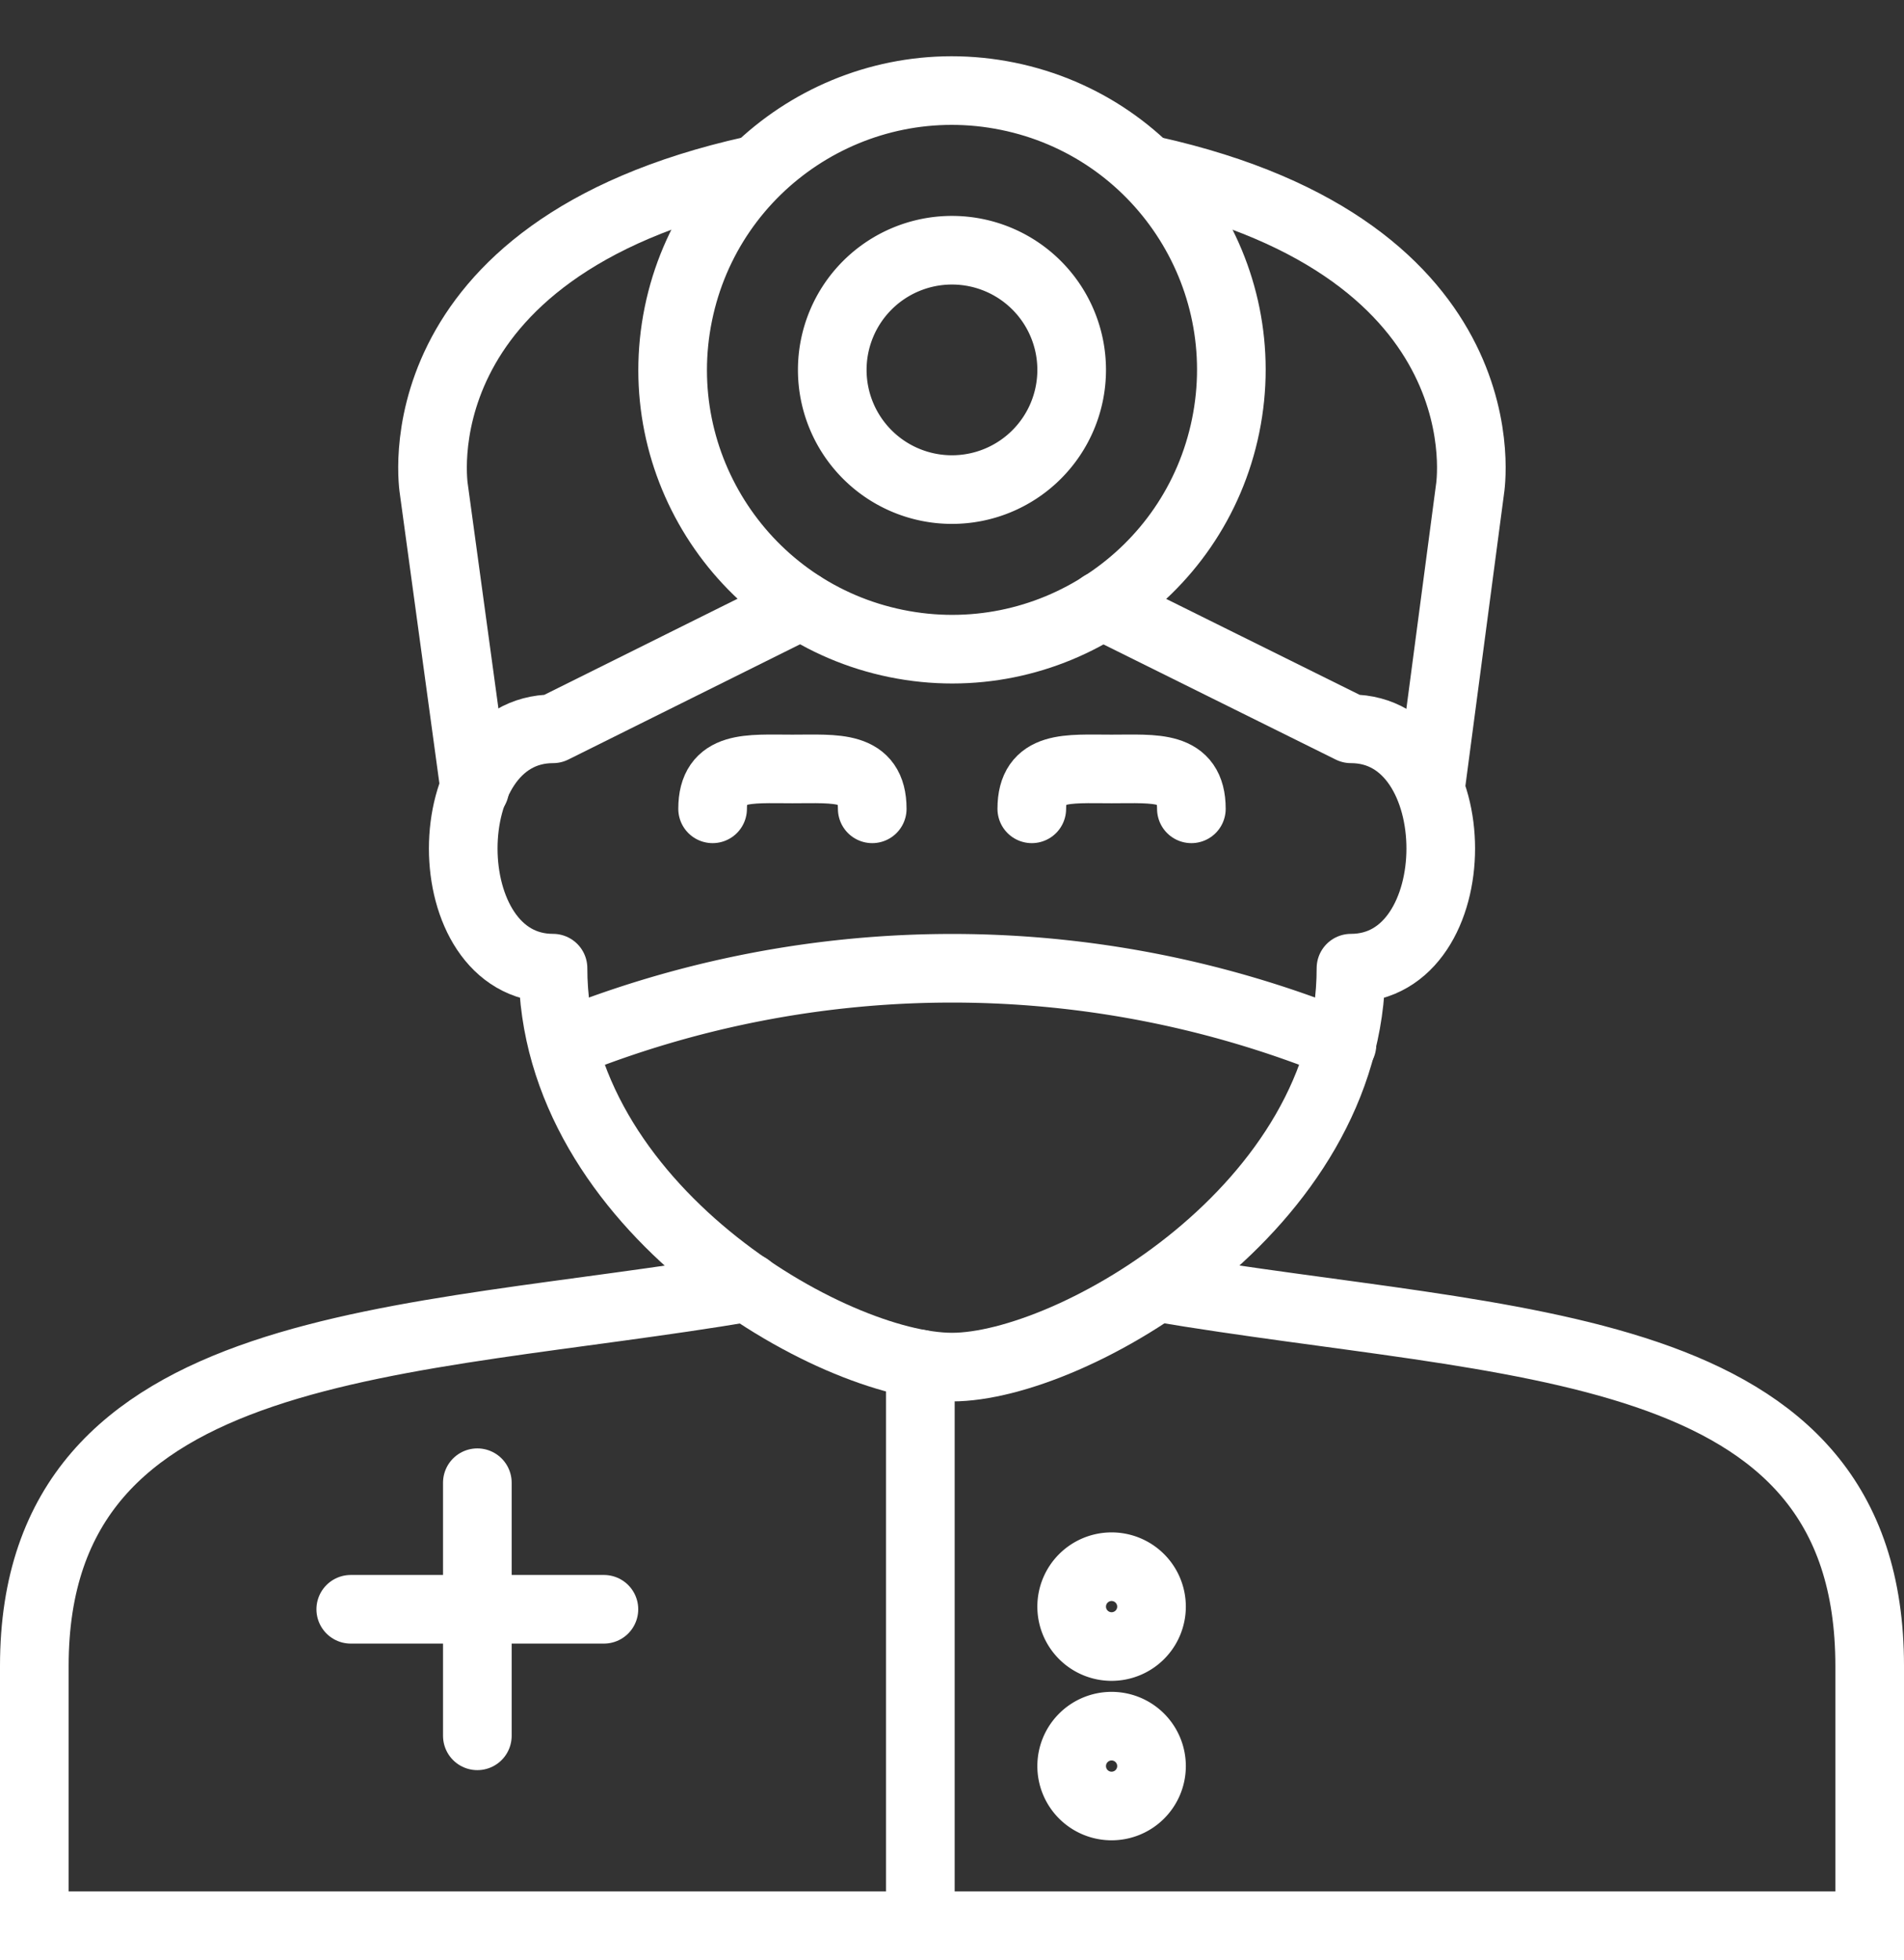
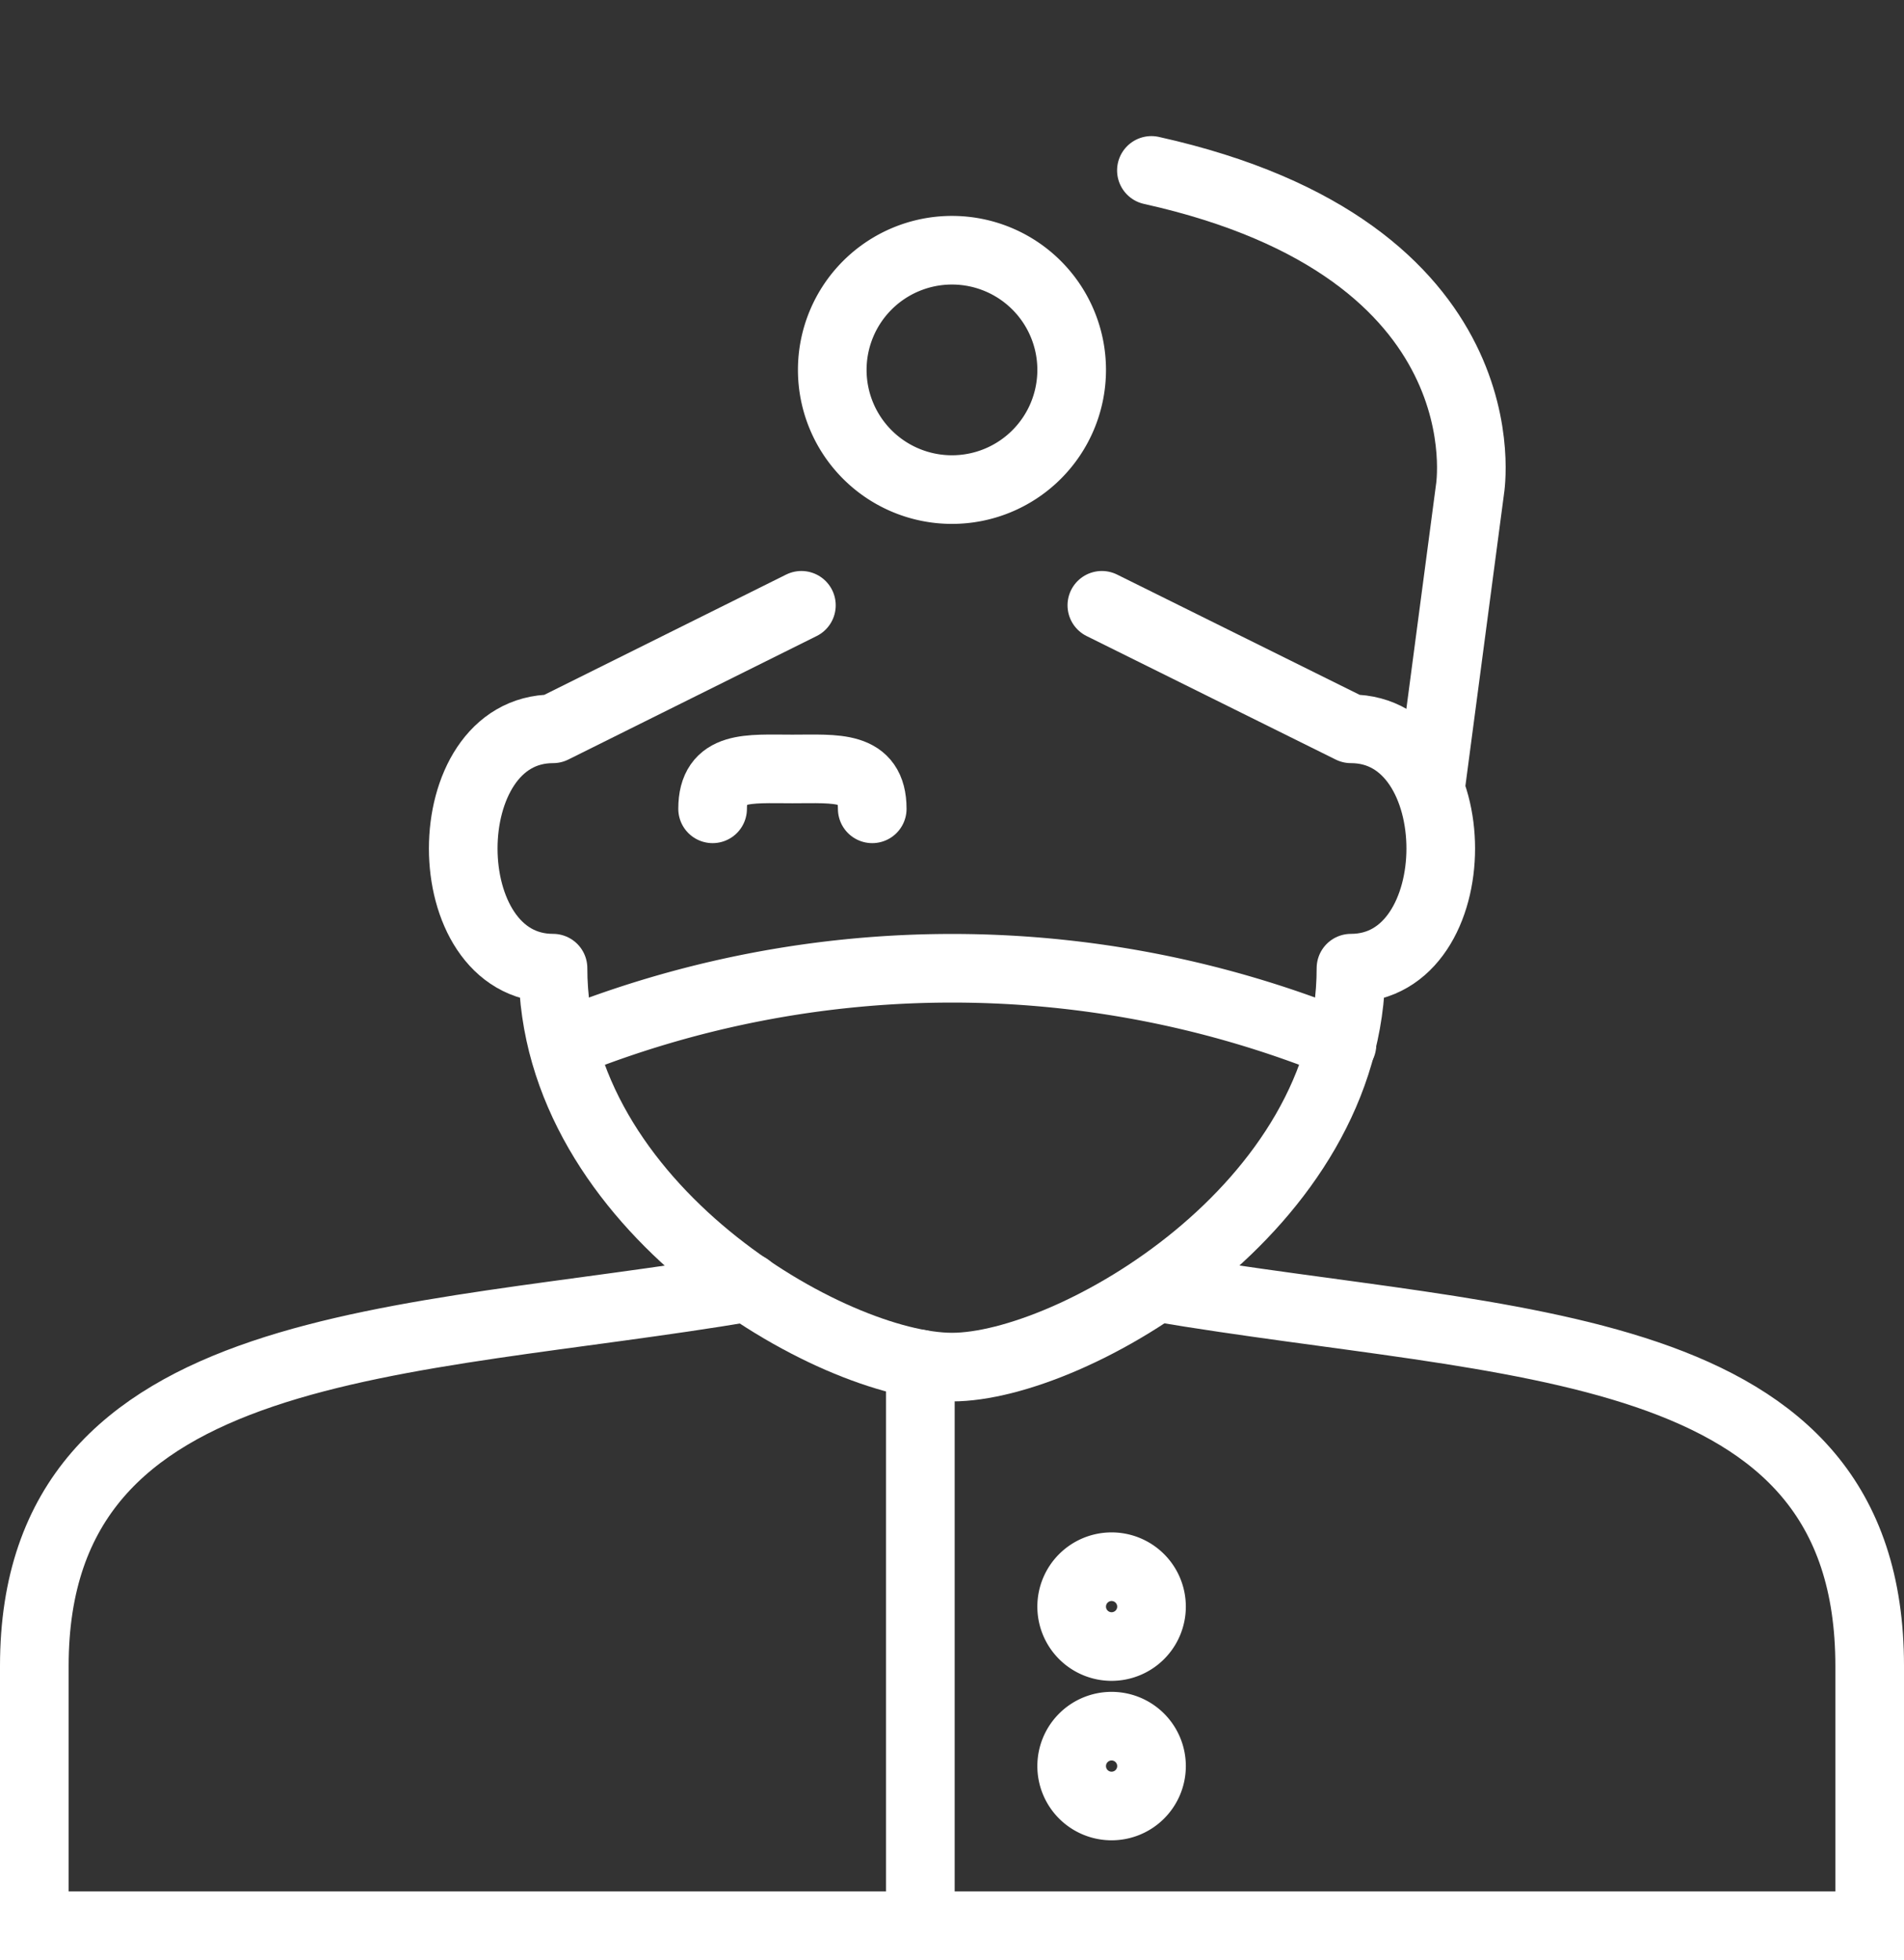
<svg xmlns="http://www.w3.org/2000/svg" width="83.221" height="85.684" viewBox="0 0 83.221 85.684">
  <rect x="0" y="0" width="83.221" height="85.684" fill="#333333" stroke="none" />
  <g id="Group_299" data-name="Group 299" transform="translate(-478.5 -7019.645)">
    <path id="Path_439" data-name="Path 439" d="M501.435,7046.184c0-1.927,1.563-1.743,3.487-1.743s3.49-.184,3.49,1.743" transform="translate(8.212 8.82)" fill="none" stroke="#fff" stroke-linecap="round" stroke-miterlimit="10" stroke-width="3" />
-     <path id="Path_440" data-name="Path 440" d="M511.522,7046.184c0-1.927,1.56-1.743,3.487-1.743s3.488-.184,3.488,1.743" transform="translate(12.076 8.82)" fill="none" stroke="#fff" stroke-linecap="round" stroke-miterlimit="10" stroke-width="3" />
    <path id="Path_441" data-name="Path 441" d="M511.195,7060.826c-14.987,2.539-31.195,2.019-31.195,16.552v11.352h80.221v-11.352c0-14.54-15.608-13.92-31.141-16.552" transform="translate(0 15.099)" fill="none" stroke="#fff" stroke-linecap="round" stroke-miterlimit="10" stroke-width="3" />
    <line id="Line_110" data-name="Line 110" y2="24.548" transform="translate(518.727 7079.28)" fill="none" stroke="#fff" stroke-linecap="round" stroke-linejoin="round" stroke-width="3" />
-     <line id="Line_111" data-name="Line 111" y2="11.065" transform="translate(499.364 7084.464)" fill="none" stroke="#fff" stroke-linecap="round" stroke-linejoin="round" stroke-width="3" />
-     <line id="Line_112" data-name="Line 112" x2="11.065" transform="translate(493.831 7089.997)" fill="none" stroke="#fff" stroke-linecap="round" stroke-linejoin="round" stroke-width="3" />
    <path id="Path_442" data-name="Path 442" d="M508.335,7039.268l-10.857,5.4c-5.232,0-5.232,10.463,0,10.463,0,10.464,12.207,17.44,17.44,17.44s17.438-6.977,17.438-17.44c5.232,0,5.232-10.463,0-10.463l-10.889-5.4" transform="translate(5.193 6.839)" fill="none" stroke="#fff" stroke-linecap="round" stroke-linejoin="round" stroke-width="3" />
-     <path id="Path_443" data-name="Path 443" d="M506.568,7025.522c-15.694,3.487-13.924,13.951-13.924,13.951l1.786,13.081" transform="translate(4.821 1.573)" fill="none" stroke="#fff" stroke-linecap="round" stroke-miterlimit="10" stroke-width="3" />
    <path id="Path_444" data-name="Path 444" d="M515.3,7025.522c15.694,3.487,13.924,13.951,13.924,13.951l-1.729,13.081" transform="translate(13.526 1.573)" fill="none" stroke="#fff" stroke-linecap="round" stroke-miterlimit="10" stroke-width="3" />
    <path id="Path_445" data-name="Path 445" d="M496.713,7054.058a45.18,45.18,0,0,1,34.038.018" transform="translate(6.403 11.235)" fill="none" stroke="#fff" stroke-linecap="round" stroke-linejoin="round" stroke-width="3" />
-     <ellipse id="Ellipse_82" data-name="Ellipse 82" cx="12.208" cy="12.208" rx="12.208" ry="12.208" transform="translate(505.709 7045.337) rotate(-78.473)" fill="none" stroke="#fff" stroke-linecap="round" stroke-linejoin="round" stroke-width="3" />
    <path id="Path_446" data-name="Path 446" d="M515.68,7033.275a5.232,5.232,0,1,1-5.231-5.231A5.231,5.231,0,0,1,515.68,7033.275Z" transform="translate(9.661 2.54)" fill="none" stroke="#fff" stroke-linecap="round" stroke-linejoin="round" stroke-width="3" />
    <path id="Path_447" data-name="Path 447" d="M516.272,7071.4a1.745,1.745,0,1,1-1.745-1.744A1.745,1.745,0,0,1,516.272,7071.4Z" transform="translate(12.559 18.48)" fill="none" stroke="#fff" stroke-linecap="round" stroke-linejoin="round" stroke-width="3" />
    <path id="Path_448" data-name="Path 448" d="M516.272,7076.44a1.745,1.745,0,1,1-1.745-1.746A1.745,1.745,0,0,1,516.272,7076.44Z" transform="translate(12.559 20.413)" fill="none" stroke="#fff" stroke-linecap="round" stroke-linejoin="round" stroke-width="3" />
  </g>
</svg>